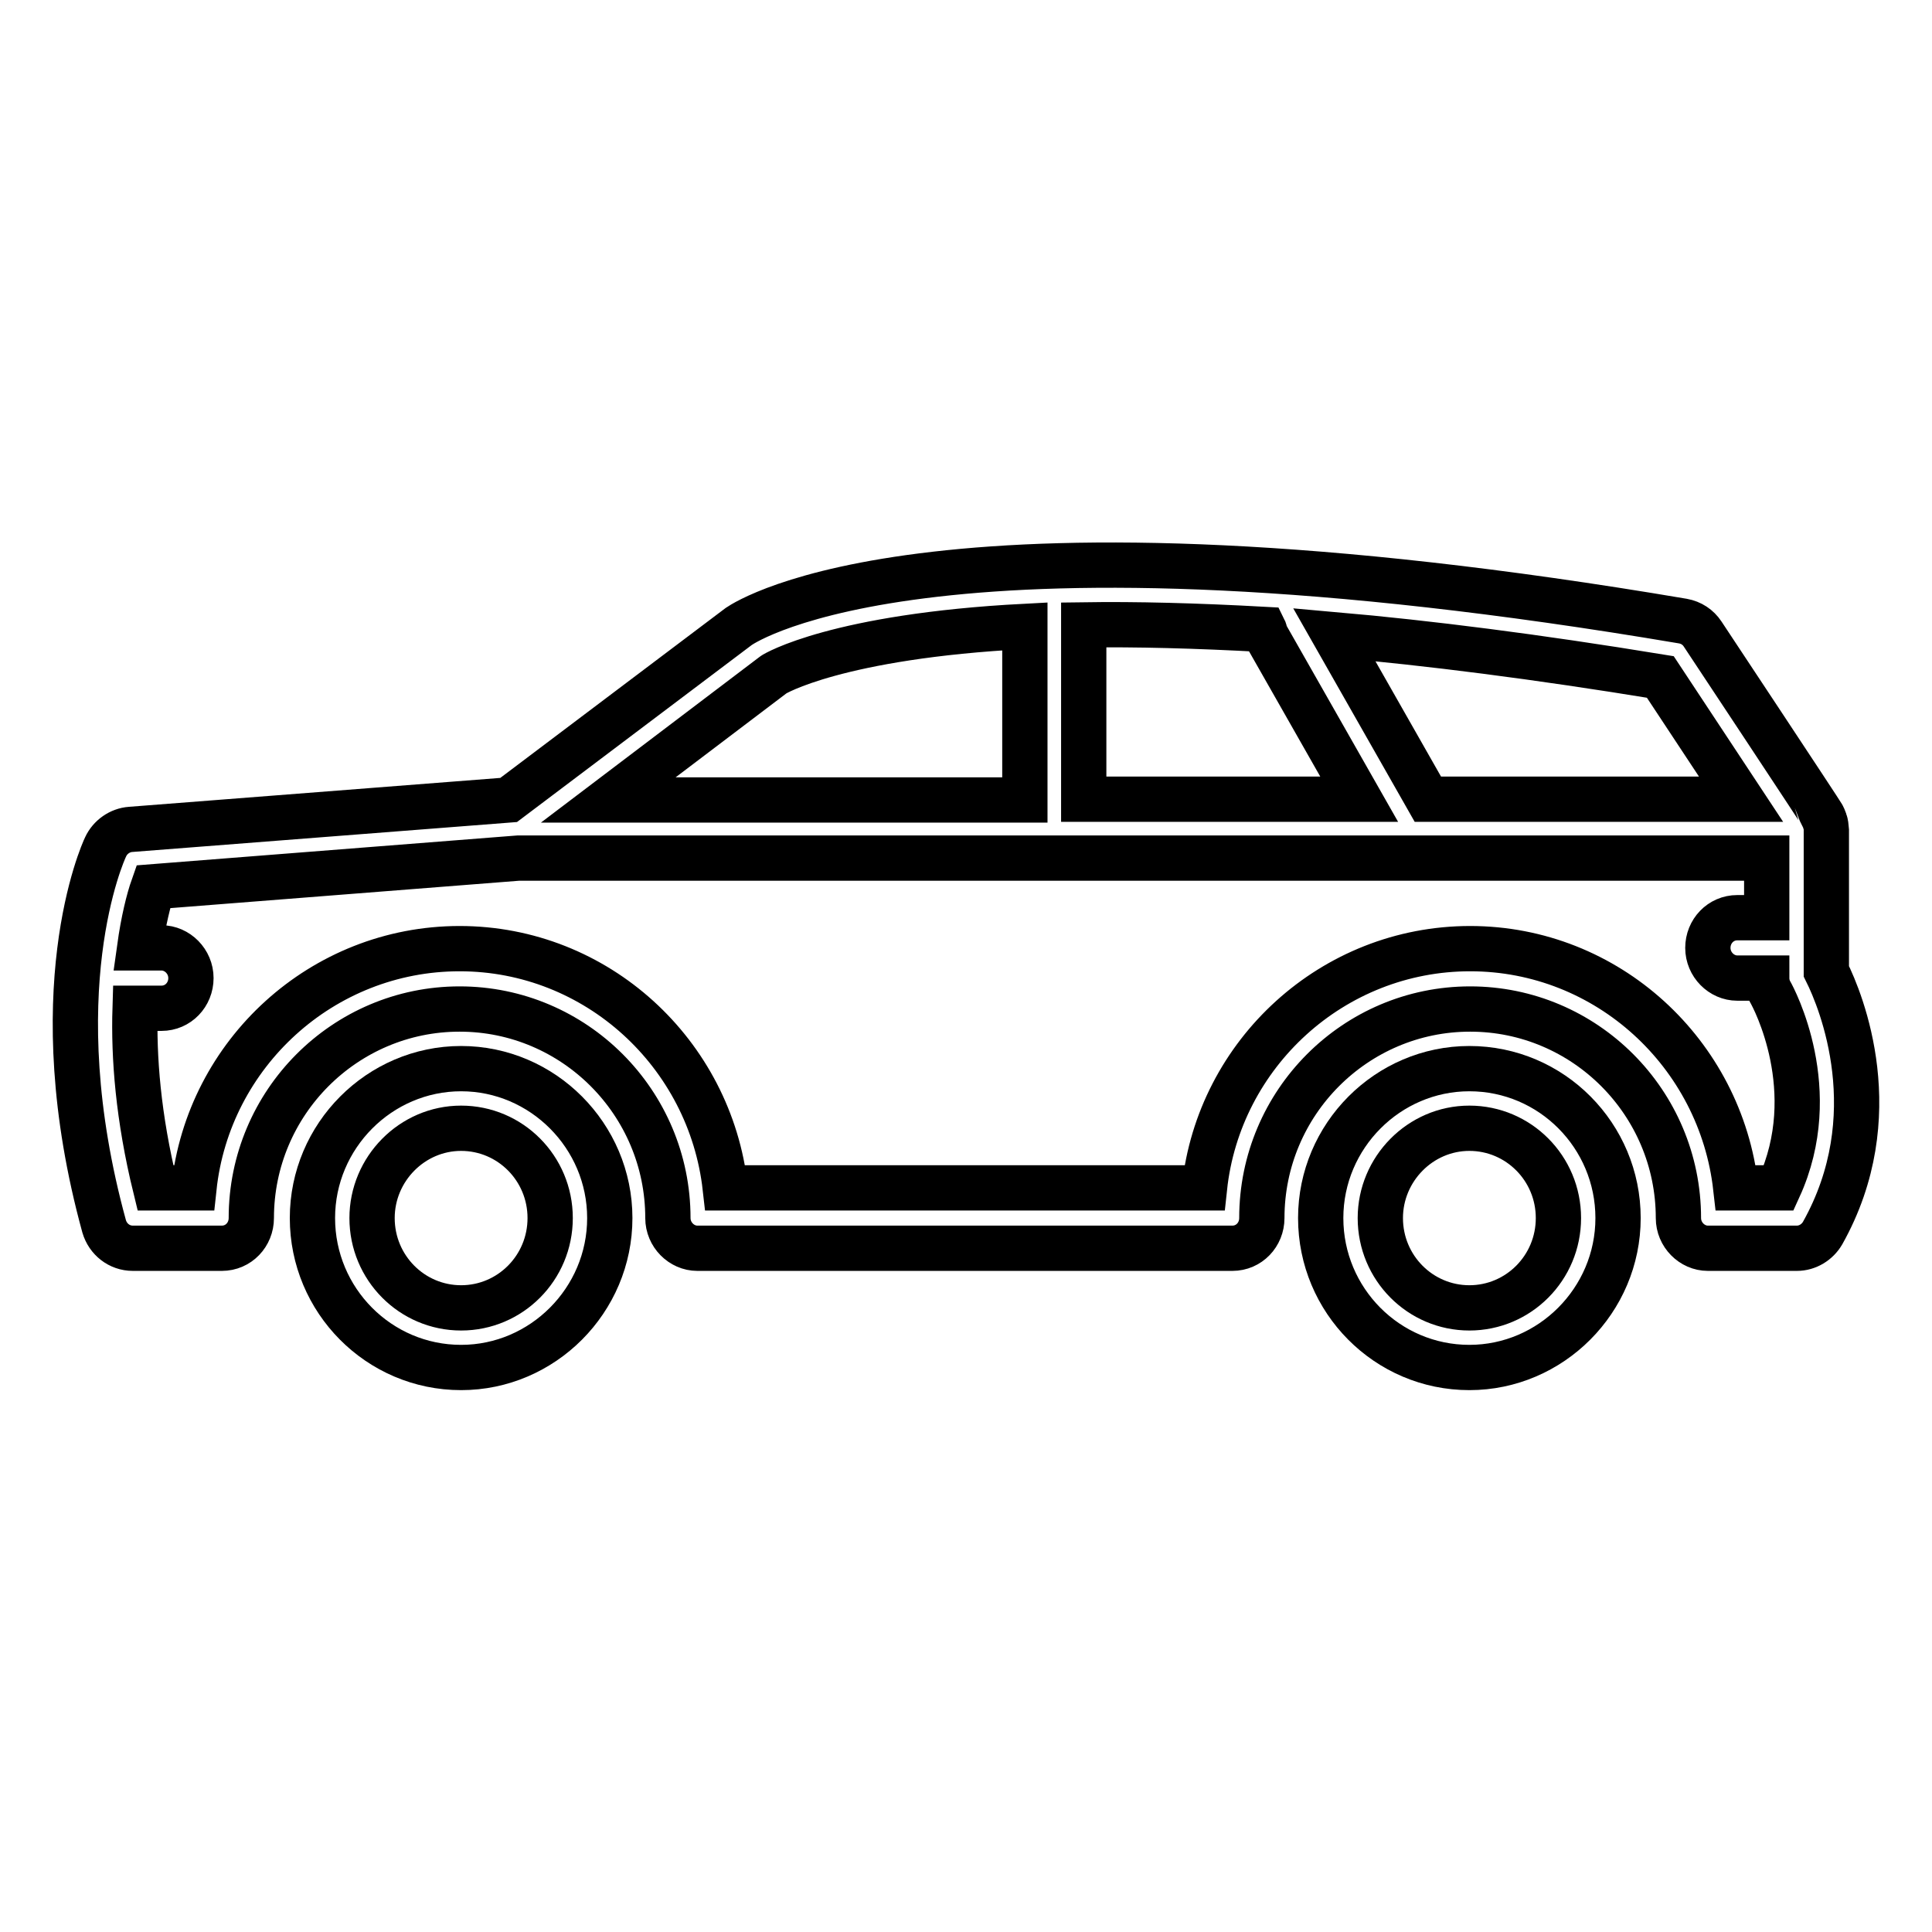
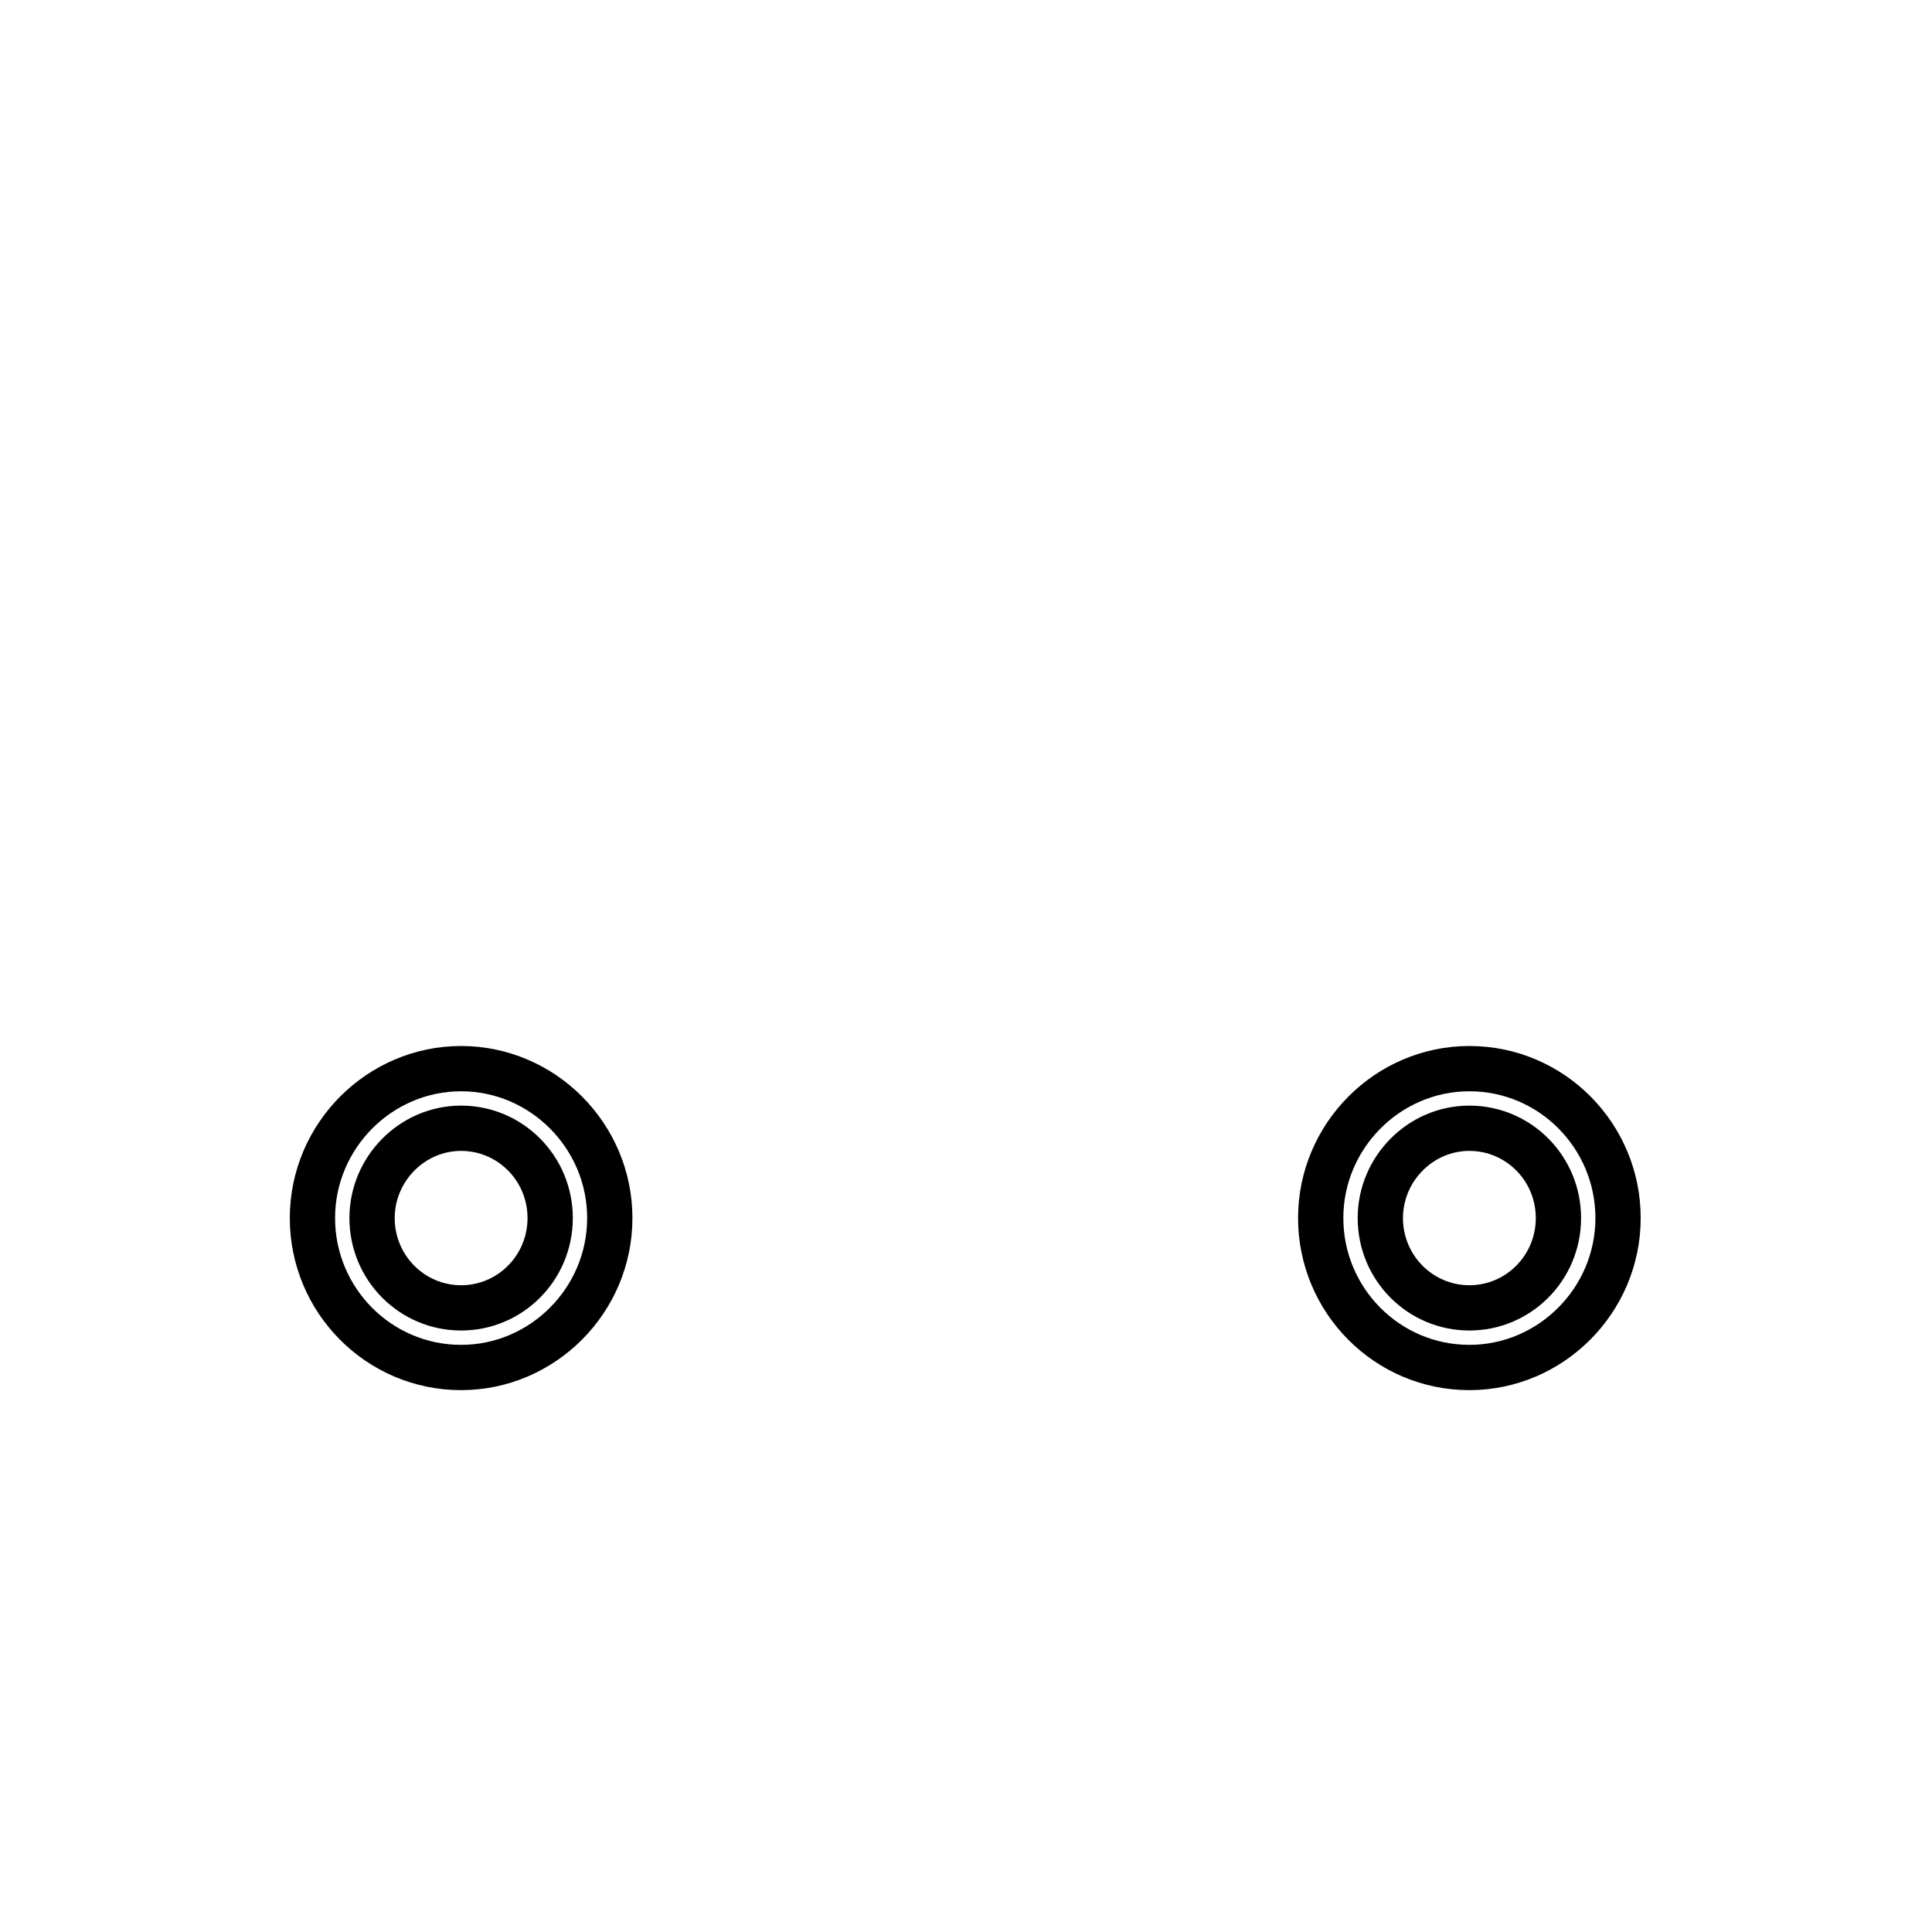
<svg xmlns="http://www.w3.org/2000/svg" version="1.1" x="0px" y="0px" viewBox="0 0 256 256" enable-background="new 0 0 256 256" xml:space="preserve">
  <g>
    <path stroke-width="6" fill-opacity="0" stroke="#000000" d="M194.7,141.6c-10.8,0-19.7,8.9-19.7,19.8s8.8,19.8,19.7,19.8c10.8,0,19.7-8.9,19.7-19.8 S205.6,141.6,194.7,141.6z M194.7,173.3c-6.5,0-11.8-5.3-11.8-11.9c0-6.5,5.3-11.9,11.8-11.9s11.8,5.3,11.8,11.9 C206.5,168,201.2,173.3,194.7,173.3z M61.1,141.6c-10.8,0-19.7,8.9-19.7,19.8s8.8,19.8,19.7,19.8c10.8,0,19.7-8.9,19.7-19.8 S71.9,141.6,61.1,141.6z M61.1,173.3c-6.5,0-11.8-5.3-11.8-11.9c0-6.5,5.3-11.9,11.8-11.9s11.8,5.3,11.8,11.9 C72.9,168,67.6,173.3,61.1,173.3z" />
-     <path stroke-width="6" fill-opacity="0" stroke="#000000" d="M242,128.7v-18.8c0-0.1-0.1-0.9-0.2-1.1c-0.1-0.3-0.2-0.5-0.3-0.7c0-0.1-15.9-24.1-15.9-24.1 c-0.6-0.9-1.5-1.5-2.6-1.7c-98.6-16.7-123.9-0.1-125.1,0.7L67.4,106l-50.1,3.9c-1.4,0.1-2.7,1-3.3,2.3c-0.4,0.8-8.7,19.3-0.2,50.3 c0.5,1.7,2,2.9,3.8,2.9h11.8c2.2,0,3.9-1.8,3.9-4c0-15.3,12.4-27.7,27.6-27.7c15.2,0,27.6,12.4,27.6,27.7c0,2.2,1.8,4,3.9,4h70.9 c2.2,0,3.9-1.8,3.9-4c0-15.3,12.4-27.7,27.6-27.7c15.2,0,27.6,12.4,27.6,27.7c0,2.2,1.8,4,3.9,4h11.8c1.4,0,2.7-0.8,3.4-2 C250.2,147.9,244,132.7,242,128.7L242,128.7z M220,89.7l10.7,16.2h-41.5l-12.4-21.8C189.3,85.2,203.5,87,220,89.7z M143.6,82.8 c6.9-0.1,14.8,0.1,23.9,0.6c0.1,0.2,0.1,0.5,0.2,0.7l12.4,21.8h-36.5L143.6,82.8L143.6,82.8z M102.5,89.4c0.1-0.1,8.4-5.1,33.3-6.4 V106H80.6L102.5,89.4L102.5,89.4z M235.7,157.4H230c-2-17.8-17-31.7-35.2-31.7s-33.3,13.9-35.2,31.7H96.1 c-2-17.8-17-31.7-35.2-31.7c-18.2,0-33.3,13.9-35.2,31.7h-5.1c-2.3-9.4-2.9-17.3-2.7-23.8h3.5c2.2,0,3.9-1.8,3.9-4 c0-2.2-1.8-4-3.9-4h-2.9c0.5-3.6,1.2-6.4,1.8-8.1l48.4-3.8h165.4v7.9h-3.9c-2.2,0-3.9,1.8-3.9,4s1.8,4,3.9,4h3.9 c0,0.7,0.2,1.4,0.5,1.9C235,132.2,241.6,144.5,235.7,157.4L235.7,157.4z" />
  </g>
</svg>